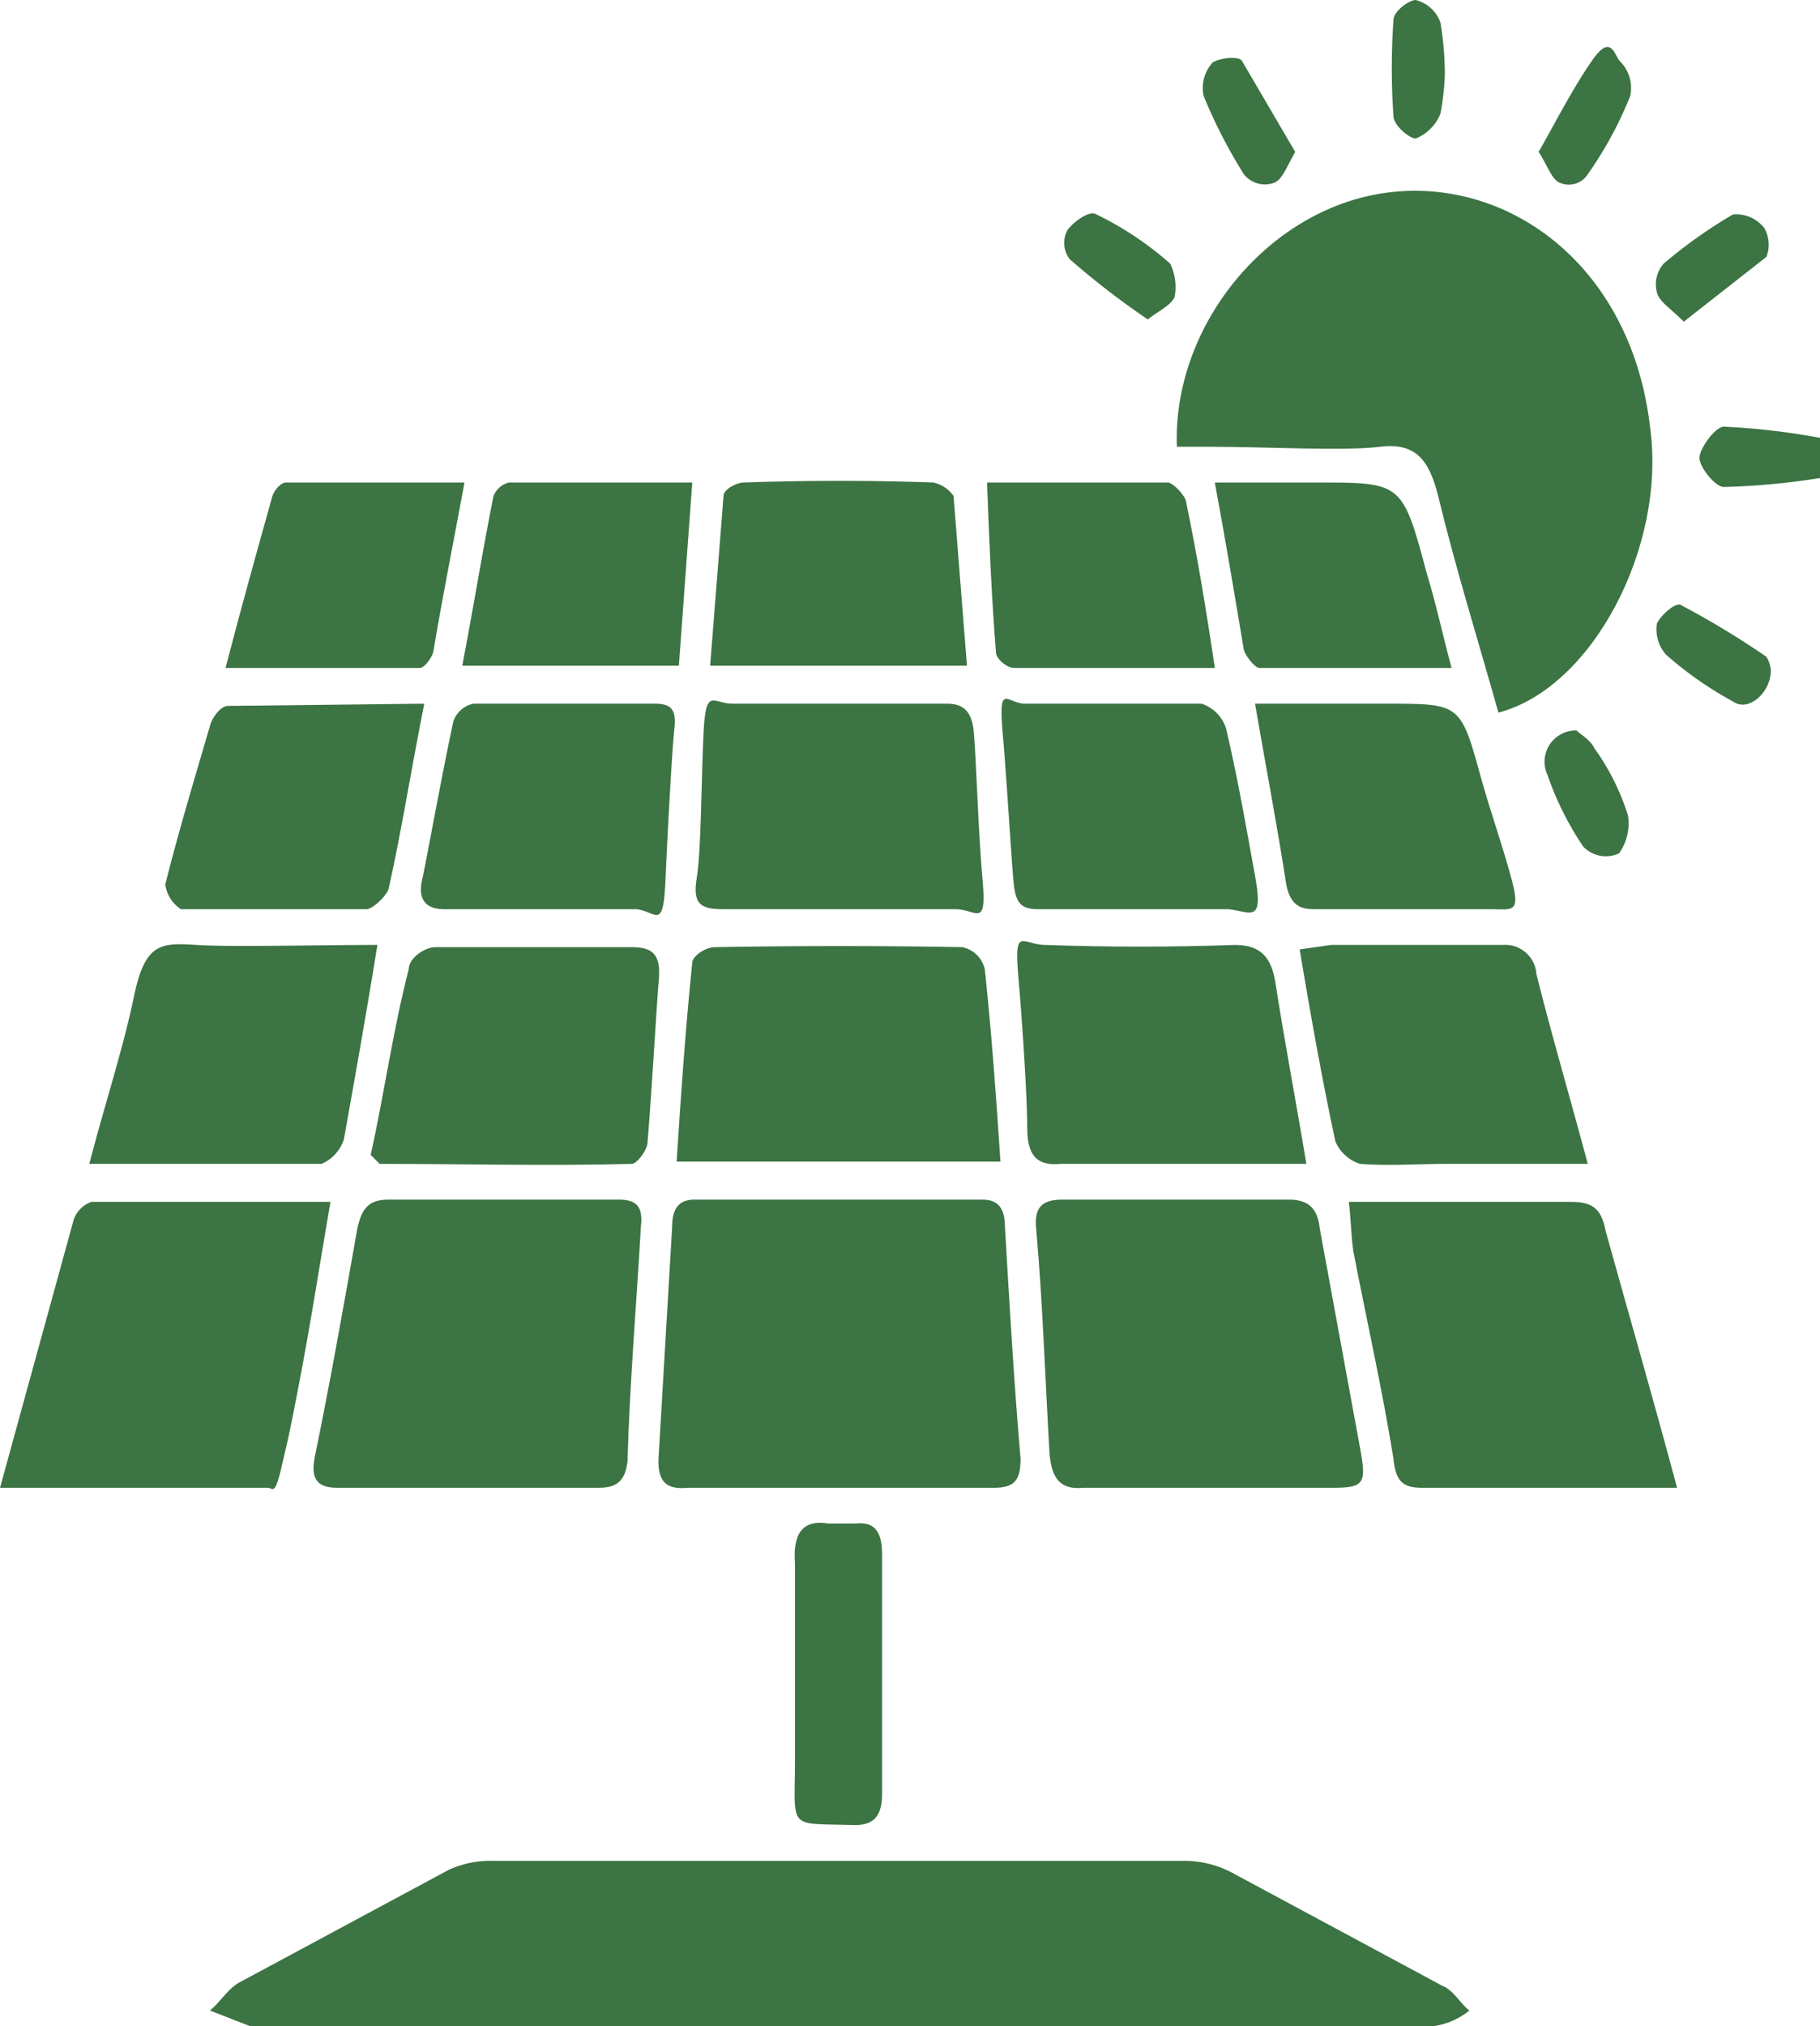
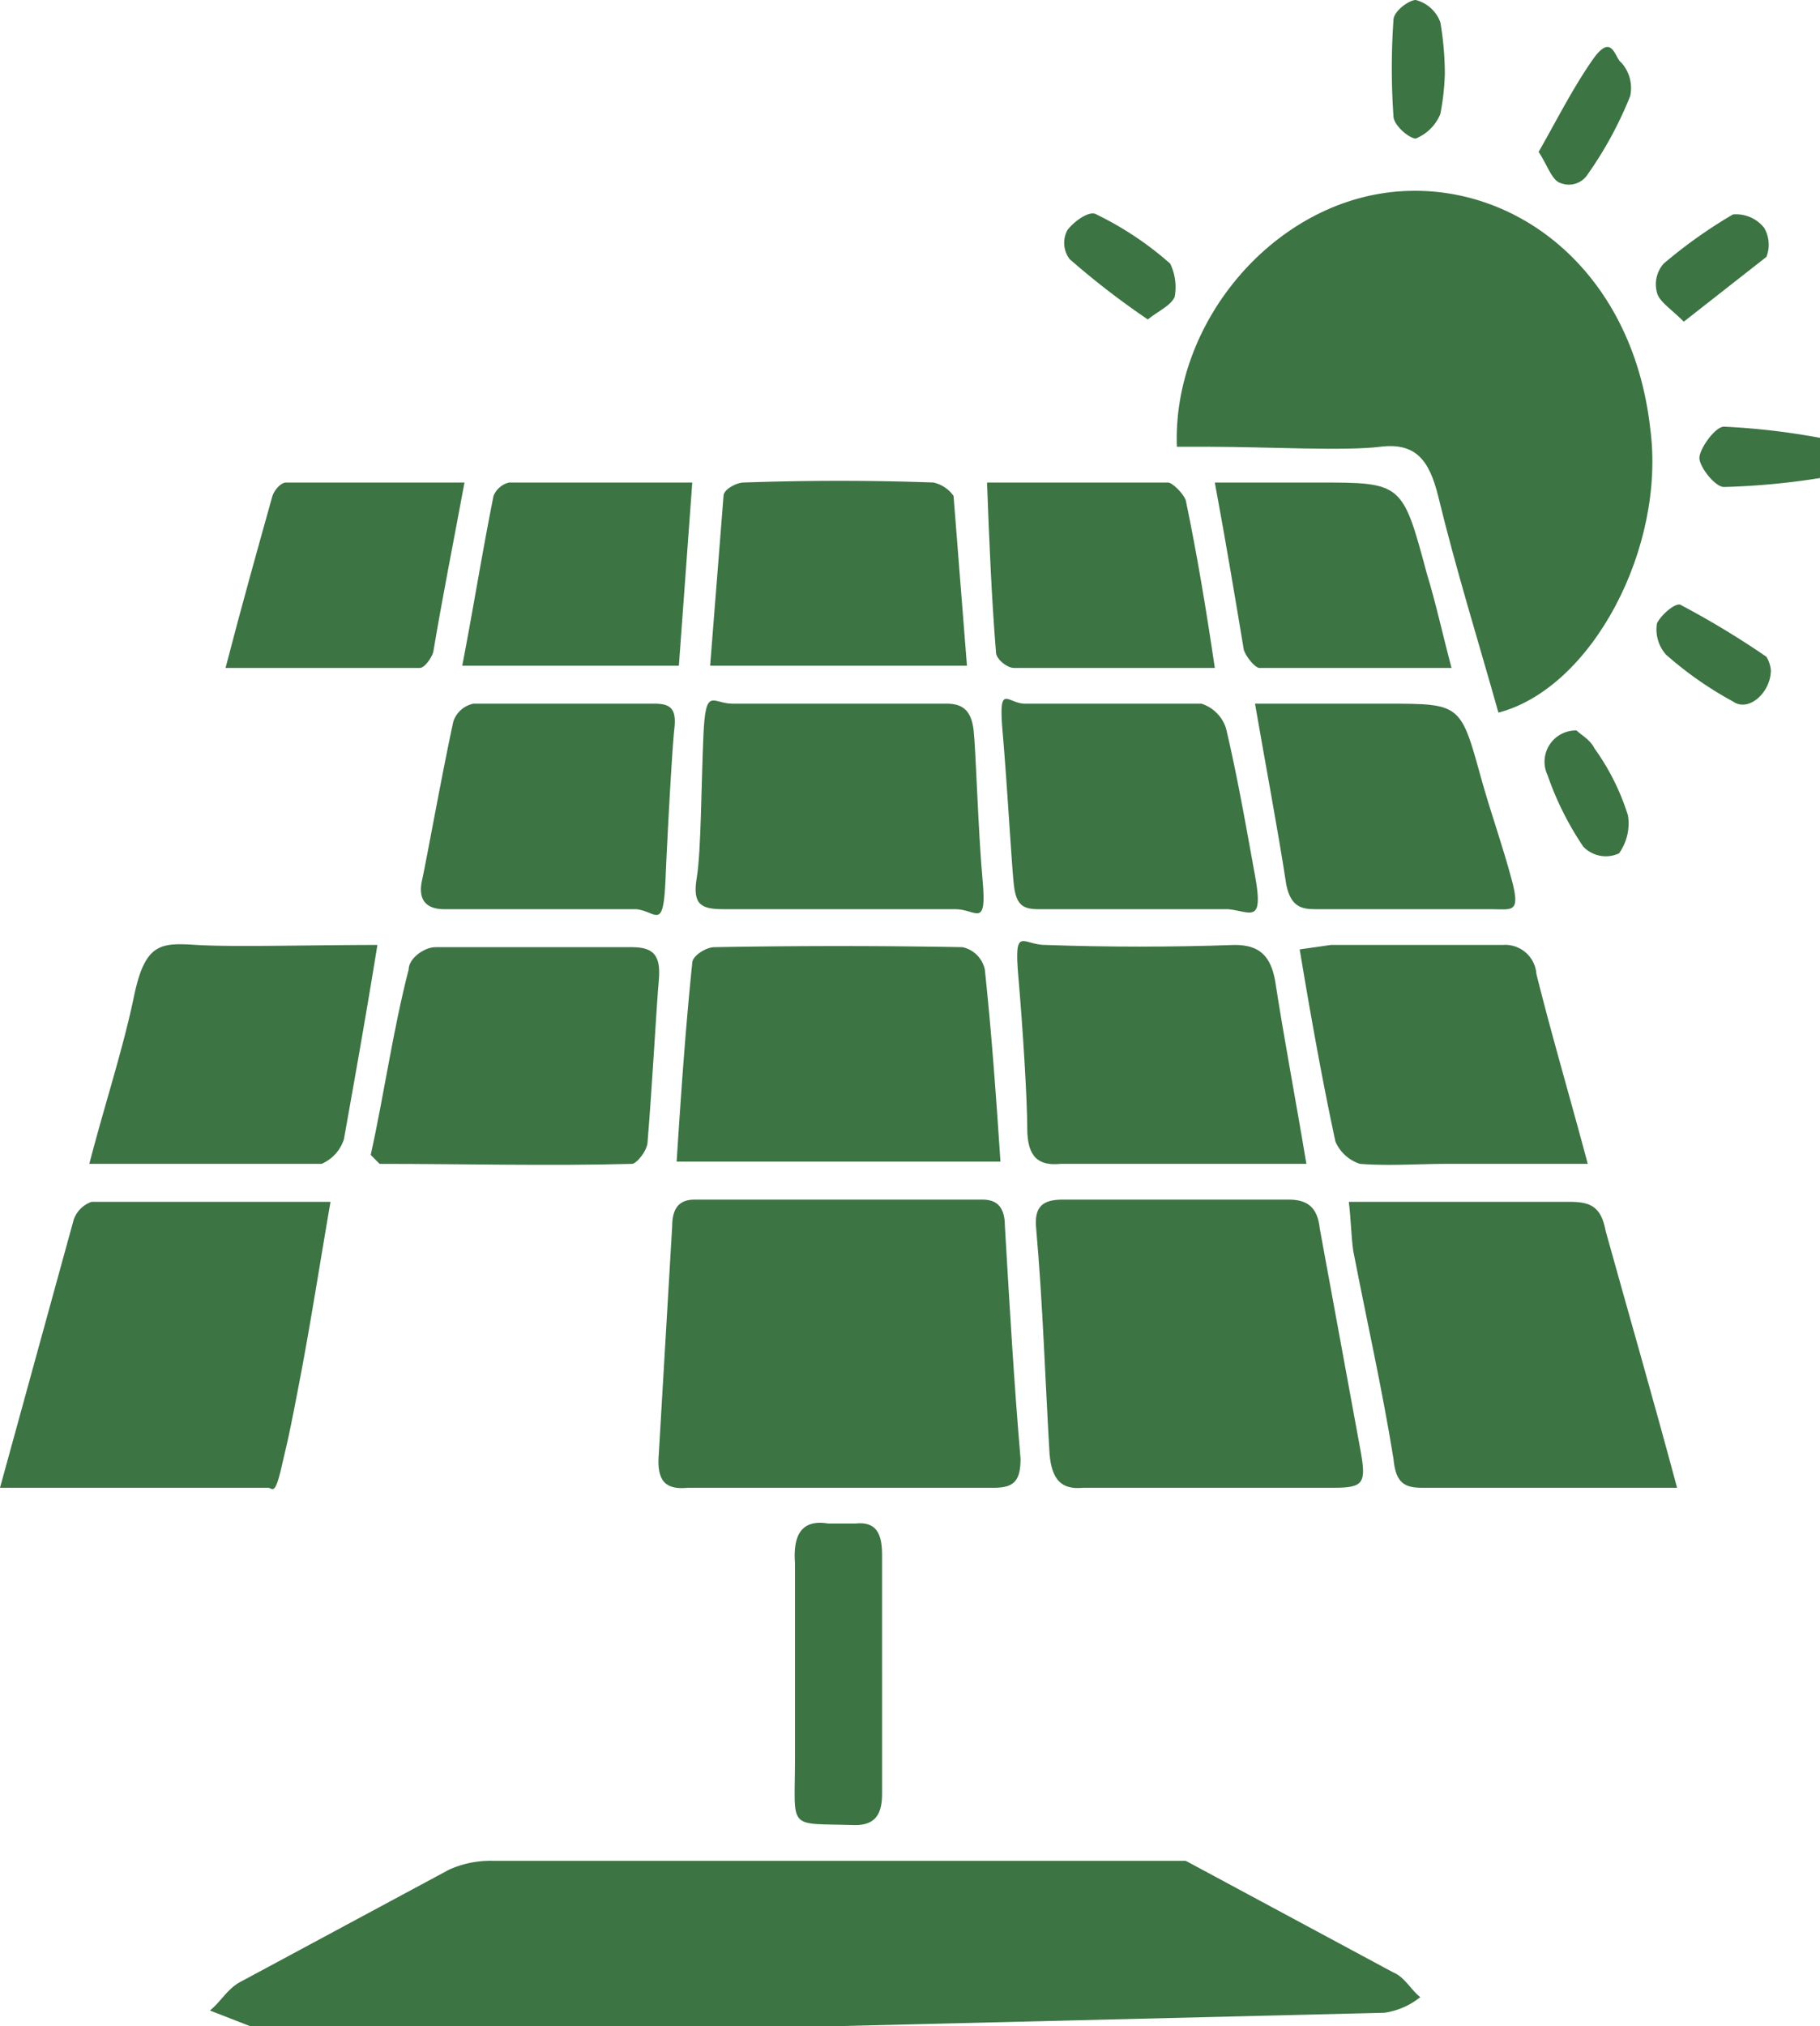
<svg xmlns="http://www.w3.org/2000/svg" viewBox="0 0 81.5 90.7">
  <defs>
    <style>.bc7afce3-6398-4ba5-905d-4580b9db3f55{fill:#3c7443;}</style>
  </defs>
  <g id="ec507678-bc46-46be-a40a-c1cca8e1696a" data-name="Layer 2">
    <g id="f7f5eb19-896c-48ce-b76a-78129de3b9fb" data-name="Layer 1">
      <path class="bc7afce3-6398-4ba5-905d-4580b9db3f55" d="M81.5,21.4a32.8,32.8,0,0,1-4.3.4c-.4,0-1.1-.9-1.1-1.3s.7-1.4,1.1-1.4a31.5,31.5,0,0,1,4.3.5Z" />
-       <path class="bc7afce3-6398-4ba5-905d-4580b9db3f55" d="M37.5,90.7H11.2L9.4,90c.5-.4.8-1,1.4-1.3l9.3-5a4.5,4.5,0,0,1,2-.4h31a4.6,4.6,0,0,1,2.2.6l9.3,5c.5.2.8.8,1.2,1.1a3.3,3.3,0,0,1-1.6.7Z" />
+       <path class="bc7afce3-6398-4ba5-905d-4580b9db3f55" d="M37.5,90.7H11.2L9.4,90c.5-.4.8-1,1.4-1.3l9.3-5a4.5,4.5,0,0,1,2-.4h31l9.3,5c.5.2.8.8,1.2,1.1a3.3,3.3,0,0,1-1.6.7Z" />
      <path class="bc7afce3-6398-4ba5-905d-4580b9db3f55" d="M67.1,31.9c-.9-3.2-1.9-6.4-2.7-9.7-.4-1.6-1-2.4-2.6-2.2s-5.1,0-7.6,0H52.7c-.2-5.5,4.2-10.8,9.6-11.4S73.1,12,73.9,19.2C74.6,24.5,71.3,30.8,67.1,31.9Z" />
      <path class="bc7afce3-6398-4ba5-905d-4580b9db3f55" d="M37.6,66.6H30.8c-1,.1-1.4-.3-1.3-1.5l.6-10.2c0-.8.3-1.2,1-1.2H44c.7,0,1,.4,1,1.2.2,3.4.4,6.9.7,10.4,0,1-.3,1.3-1.2,1.3Z" />
-       <path class="bc7afce3-6398-4ba5-905d-4580b9db3f55" d="M21,66.6H15.1c-.9,0-1.2-.4-1-1.4.7-3.4,1.3-6.8,1.9-10.2.2-.9.5-1.3,1.4-1.3H27.7c.8,0,1.1.3,1,1.2-.2,3.5-.5,7-.6,10.5-.1,1-.6,1.2-1.3,1.2Z" />
      <path class="bc7afce3-6398-4ba5-905d-4580b9db3f55" d="M54.2,66.6H48.5c-1,.1-1.4-.4-1.5-1.5-.2-3.4-.3-6.7-.6-10.1-.1-1,.3-1.3,1.2-1.3H57.7c.8,0,1.3.3,1.4,1.3l1.8,9.8c.3,1.6.2,1.8-1.2,1.8Z" />
      <path class="bc7afce3-6398-4ba5-905d-4580b9db3f55" d="M0,66.6l3.3-12a1.3,1.3,0,0,1,.8-.8H14.8c-.5,2.9-.9,5.5-1.4,8.1s-.5,2.5-.8,3.8-.4.9-.6.9Z" />
      <path class="bc7afce3-6398-4ba5-905d-4580b9db3f55" d="M75.1,66.6H63.7c-.8,0-1.2-.2-1.3-1.3-.5-3.1-1.2-6.2-1.8-9.3-.1-.7-.1-1.4-.2-2.2h9.9c.9,0,1.4.2,1.6,1.3C72.9,58.7,74,62.5,75.1,66.6Z" />
      <path class="bc7afce3-6398-4ba5-905d-4580b9db3f55" d="M44.8,52H30.3c.2-3.1.4-6,.7-8.9,0-.3.6-.7,1-.7q5.6-.1,11.1,0a1.3,1.3,0,0,1,1,1C44.4,46.2,44.6,49,44.8,52Z" />
      <path class="bc7afce3-6398-4ba5-905d-4580b9db3f55" d="M16.6,51.7c.6-2.7,1-5.6,1.7-8.3,0-.5.7-1,1.2-1h8.8c1,0,1.3.4,1.2,1.5s-.3,4.8-.5,7.2c0,.4-.5,1-.7,1-3.8.1-7.5,0-11.3,0Z" />
      <path class="bc7afce3-6398-4ba5-905d-4580b9db3f55" d="M58.5,52.1h-11c-1,.1-1.5-.3-1.5-1.6s-.2-4.5-.4-6.8.2-1.4,1.2-1.4c2.8.1,5.7.1,8.5,0,1.1,0,1.6.5,1.8,1.6C57.5,46.5,58,49.1,58.5,52.1Z" />
      <path class="bc7afce3-6398-4ba5-905d-4580b9db3f55" d="M37.5,40.7H32.4c-1,0-1.4-.2-1.2-1.4s.2-4.2.3-6.4.4-1.4,1.3-1.4h9.6c.7,0,1.1.3,1.2,1.2s.2,4.5.4,6.7-.3,1.3-1.2,1.3Z" />
      <path class="bc7afce3-6398-4ba5-905d-4580b9db3f55" d="M16.9,42.3c-.5,3.1-1,5.9-1.5,8.7a1.8,1.8,0,0,1-1,1.1H4c.7-2.7,1.5-5.1,2-7.5s1.2-2.4,2.8-2.3S14.1,42.3,16.9,42.3Z" />
      <path class="bc7afce3-6398-4ba5-905d-4580b9db3f55" d="M71.1,52.1H64.8c-1.3,0-2.6.1-3.9,0a1.8,1.8,0,0,1-1.1-1c-.6-2.8-1.1-5.6-1.6-8.6l1.4-.2h7.7a1.4,1.4,0,0,1,1.5,1.3C69.5,46.4,70.3,49.1,71.1,52.1Z" />
      <path class="bc7afce3-6398-4ba5-905d-4580b9db3f55" d="M24.3,40.7H19.9c-.8,0-1.2-.4-1-1.3s.9-4.8,1.4-7.1a1.2,1.2,0,0,1,.9-.8h8.1c.7,0,1,.2.9,1.1s-.3,4.5-.4,6.8-.4,1.4-1.3,1.3Z" />
      <path class="bc7afce3-6398-4ba5-905d-4580b9db3f55" d="M50.9,40.7H46.5c-.7,0-1-.2-1.1-1.1s-.3-4.5-.5-6.8.2-1.3,1-1.3h7.9a1.7,1.7,0,0,1,1.1,1.1c.5,2.1.9,4.4,1.3,6.6S56,40.8,55,40.7Z" />
      <path class="bc7afce3-6398-4ba5-905d-4580b9db3f55" d="M43.3,29.8H31.8l.6-7.6c0-.3.6-.6.9-.6,2.9-.1,5.7-.1,8.5,0a1.5,1.5,0,0,1,.9.6Z" />
      <path class="bc7afce3-6398-4ba5-905d-4580b9db3f55" d="M56.2,31.5h5.9c3.4,0,3.3,0,4.3,3.6.4,1.4.9,2.8,1.3,4.3s0,1.3-.9,1.3H58.9c-.6,0-1.1-.1-1.3-1.1C57.2,37,56.7,34.4,56.2,31.5Z" />
-       <path class="bc7afce3-6398-4ba5-905d-4580b9db3f55" d="M19,31.5c-.6,3-1,5.6-1.6,8.3-.1.3-.7.9-1,.9H8.1a1.6,1.6,0,0,1-.7-1.1c.6-2.4,1.3-4.7,2-7.1.1-.4.5-.9.8-.9Z" />
      <path class="bc7afce3-6398-4ba5-905d-4580b9db3f55" d="M20.7,29.8c.5-2.6.9-5.1,1.4-7.6a1,1,0,0,1,.7-.6H31l-.6,8.2Z" />
      <path class="bc7afce3-6398-4ba5-905d-4580b9db3f55" d="M54.4,29.9h-9c-.3,0-.8-.4-.8-.7-.2-2.5-.3-4.9-.4-7.6h8.1c.2,0,.7.5.8.8C53.6,24.8,54,27.2,54.4,29.9Z" />
      <path class="bc7afce3-6398-4ba5-905d-4580b9db3f55" d="M10.1,29.9c.7-2.7,1.4-5.2,2.1-7.7.1-.3.4-.6.6-.6h8c-.5,2.7-1,5.2-1.4,7.6-.1.3-.4.7-.6.7Z" />
      <path class="bc7afce3-6398-4ba5-905d-4580b9db3f55" d="M54.4,21.6H59c3.8,0,3.8,0,4.9,4.1.4,1.3.7,2.7,1.1,4.2H56.4c-.2,0-.6-.5-.7-.8C55.3,26.7,54.9,24.3,54.4,21.6Z" />
      <path class="bc7afce3-6398-4ba5-905d-4580b9db3f55" d="M39.5,74.9v5.4c0,.9-.3,1.4-1.2,1.4-3.1-.1-2.7.3-2.7-3V70c-.1-1.3.3-2,1.5-1.8h1.2c.9-.1,1.2.4,1.2,1.4Z" />
-       <path class="bc7afce3-6398-4ba5-905d-4580b9db3f55" d="M58,6.8c-.4.7-.6,1.3-1,1.4a1.2,1.2,0,0,1-1.3-.4,23.1,23.1,0,0,1-1.8-3.5,1.7,1.7,0,0,1,.4-1.5c.3-.2,1.1-.3,1.3-.1Z" />
      <path class="bc7afce3-6398-4ba5-905d-4580b9db3f55" d="M68.9,6.8c.8-1.4,1.5-2.8,2.4-4.1s1-.1,1.3.1A1.7,1.7,0,0,1,73,4.3a17,17,0,0,1-1.9,3.5,1,1,0,0,1-1.2.4C69.5,8.1,69.3,7.4,68.9,6.8Z" />
      <path class="bc7afce3-6398-4ba5-905d-4580b9db3f55" d="M51.4,14.3a35.5,35.5,0,0,1-3.5-2.7,1.2,1.2,0,0,1-.1-1.3c.3-.4,1-.9,1.3-.7a14.6,14.6,0,0,1,3.3,2.2,2.4,2.4,0,0,1,.2,1.5C52.4,13.7,51.9,13.9,51.4,14.3Z" />
      <path class="bc7afce3-6398-4ba5-905d-4580b9db3f55" d="M79.3,30c0,1-1,1.9-1.7,1.4a16.1,16.1,0,0,1-3-2.1,1.7,1.7,0,0,1-.4-1.4c.2-.4.9-1,1.1-.8a38.5,38.5,0,0,1,3.8,2.3A1.4,1.4,0,0,1,79.3,30Z" />
      <path class="bc7afce3-6398-4ba5-905d-4580b9db3f55" d="M70.6,32.7c.2.2.6.4.8.8a10.5,10.5,0,0,1,1.5,3,2.3,2.3,0,0,1-.4,1.7,1.4,1.4,0,0,1-1.6-.3,13.7,13.7,0,0,1-1.6-3.2A1.4,1.4,0,0,1,70.6,32.7Z" />
      <path class="bc7afce3-6398-4ba5-905d-4580b9db3f55" d="M75.4,14.4c-.6-.6-1.1-.9-1.2-1.3a1.4,1.4,0,0,1,.3-1.3,21.8,21.8,0,0,1,3.1-2.2,1.6,1.6,0,0,1,1.4.6,1.5,1.5,0,0,1,.1,1.3Z" />
      <path class="bc7afce3-6398-4ba5-905d-4580b9db3f55" d="M64.7,3.3a11,11,0,0,1-.2,1.8,2,2,0,0,1-1.1,1.1c-.3,0-1-.6-1-1a30.9,30.9,0,0,1,0-4.3c0-.4.7-.9,1-.9a1.6,1.6,0,0,1,1.1,1A14,14,0,0,1,64.7,3.3Z" />
    </g>
  </g>
</svg>